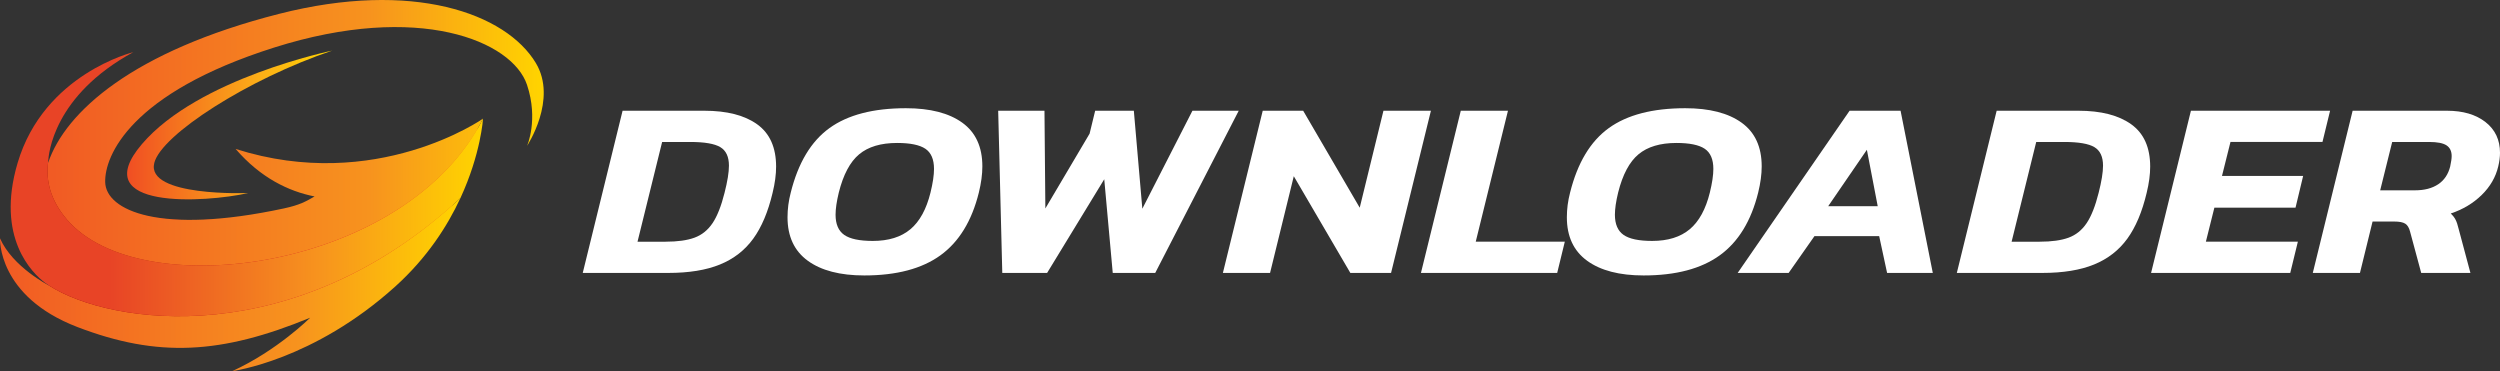
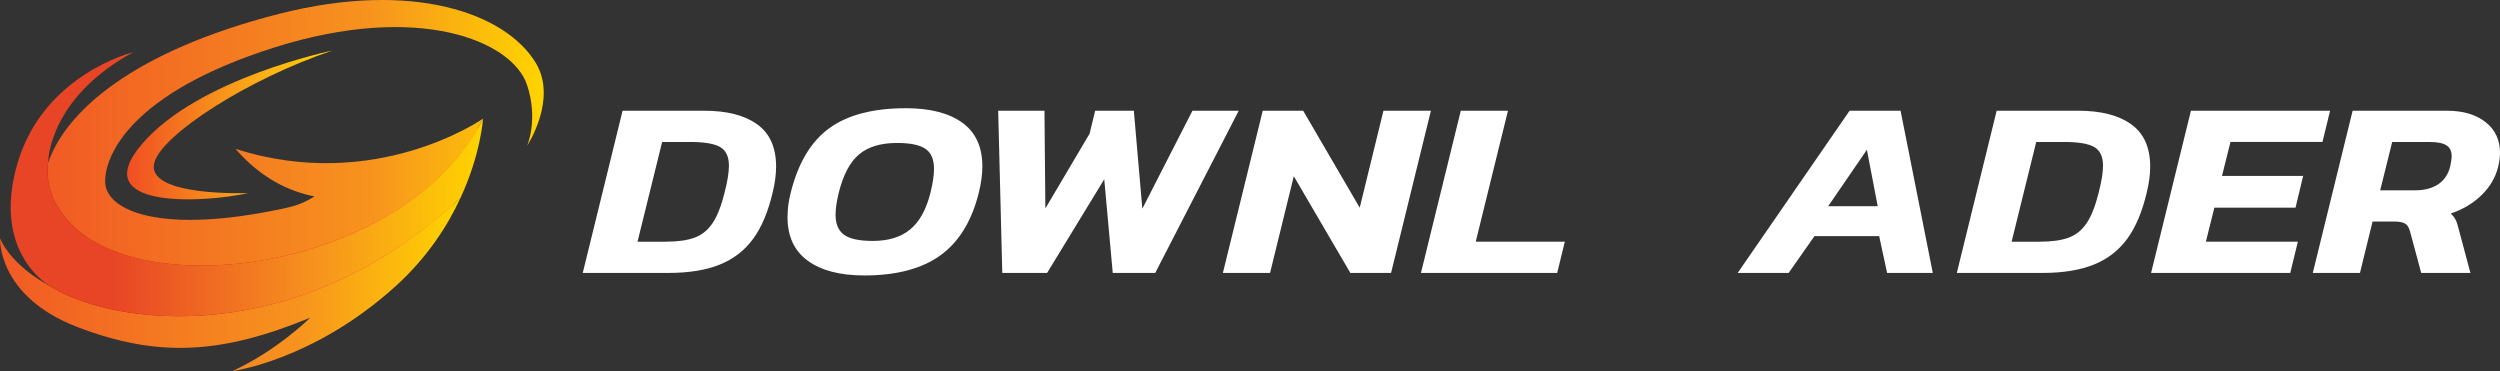
<svg xmlns="http://www.w3.org/2000/svg" xmlns:xlink="http://www.w3.org/1999/xlink" id="_Слой_2" data-name="Слой 2" viewBox="0 0 2324.92 345.09">
  <rect x="0" y="0" width="2324.92" height="345.09" fill="#333333" stroke="none" />
  <defs>
    <style>
      .cls-1 {
        fill: url(#_Безымянный_градиент_64-2);
      }

      .cls-1, .cls-2, .cls-3, .cls-4, .cls-5, .cls-6, .cls-7 {
        stroke-width: 0px;
      }

      .cls-2 {
        fill: url(#linear-gradient);
      }

      .cls-3 {
        fill: url(#_Безымянный_градиент_4);
      }

      .cls-4 {
        fill: #f04e23;
      }

      .cls-5 {
        fill: url(#_Безымянный_градиент_64);
      }

      .cls-6 {
        fill: #fff;
      }

      .cls-7 {
        fill: url(#linear-gradient-2);
      }
    </style>
    <linearGradient id="linear-gradient" x1="6.49" y1="169.26" x2="502" y2="169.26" gradientUnits="userSpaceOnUse">
      <stop offset="0" stop-color="#820000" />
      <stop offset=".65" stop-color="#e11b22" />
      <stop offset="1" stop-color="#ffd400" />
    </linearGradient>
    <linearGradient id="linear-gradient-2" x1="118.23" y1="116.23" x2="308.99" y2="116.23" gradientUnits="userSpaceOnUse">
      <stop offset="0" stop-color="#f04e23" />
      <stop offset=".65" stop-color="#fcaf17" />
      <stop offset="1" stop-color="#ffd400" />
    </linearGradient>
    <linearGradient id="_Безымянный_градиент_64" data-name="Безымянный градиент 64" x1="0" y1="264.65" x2="428.18" y2="264.65" gradientUnits="userSpaceOnUse">
      <stop offset="0" stop-color="#f15a24" />
      <stop offset=".65" stop-color="#f7931e" />
      <stop offset="1" stop-color="#ffd400" />
    </linearGradient>
    <linearGradient id="_Безымянный_градиент_4" data-name="Безымянный градиент 4" x1="9.92" y1="171.31" x2="449.19" y2="171.31" gradientUnits="userSpaceOnUse">
      <stop offset=".21" stop-color="#e84426" />
      <stop offset=".65" stop-color="#f7931e" />
      <stop offset="1" stop-color="#ffd400" />
    </linearGradient>
    <linearGradient id="_Безымянный_градиент_64-2" data-name="Безымянный градиент 64" x1="44.21" y1="123.48" x2="505.67" y2="123.48" xlink:href="#_Безымянный_градиент_64" />
  </defs>
  <g id="_Слой_2-2" data-name="Слой 2">
    <g>
      <g>
        <path class="cls-2" d="M242.91,334.89c28.29-17.24,47.12-35.88,48.11-36.87l-3.95-5.93c-46.66,19.22-83.56,27.8-119.64,27.8-30.13,0-60.04-6.08-94.12-19.14-37.48-14.36-54.43-35.24-62.05-50.22-2.12-4.18-3.66-8.12-4.77-11.67,14.84,18.27,36.24,29.31,37.37,29.89l3.47-6.38s-1.32-.78-3.36-2.33c-5.8-4.41-16.58-14.35-23.66-31.45-8.88-21.46-9.05-47-.51-75.92,12.35-41.79,40.24-66.92,61.47-80.65,2.97-1.92,5.89-3.67,8.72-5.27-15.66,12.82-27.87,27.28-36.46,43.25-10.75,19.97-12.18,35.82-12.36,40.2-.03.67-.03,1.06-.03,1.06l7.07,1.18c8.58-25.17,29.72-50.13,61.12-72.17,37.63-26.41,88.44-47.9,151.04-63.86,33.27-8.48,65.22-12.78,94.98-12.78,33.82,0,64.86,5.72,89.75,16.53,22.86,9.93,40.18,23.88,50.09,40.32,9.34,15.49,7.59,33.35,3.38,47.54-.01-8.73-1.28-19-5.02-30.22-9.34-28-51.91-56.26-125.96-56.26-35.19,0-73.4,6.44-113.57,19.15-59.15,18.71-103.11,42.37-130.65,70.31-26.94,27.33-29.39,49.97-29.19,58.44.51,21.78,32.73,35.31,84.08,35.31,28.27,0,61.03-3.96,97.36-11.77,60.13-12.93,104.72-33.92,131.53-49.26,17.81-10.19,30.23-19.17,37.35-24.76-1.88,12.29-6.87,36.16-19.62,63.71-14.33,30.95-34.41,58.21-59.68,81.04-38.98,35.2-77.55,54.47-103.05,64.44-7.05,2.76-13.51,4.97-19.24,6.75Z" />
        <path class="cls-7" d="M308.99,47.05s-124.58,25.53-177.03,86.99c-52.45,61.46,59.37,54.48,98.84,45.49,0,0-95.31,3.73-87.32-28.02,6.59-26.19,87.05-78,165.51-104.46Z" />
        <g>
          <path class="cls-5" d="M45.51,265.51S11.7,248.31.01,221.65c0,0-2.63,53.89,72,82.49,74.63,28.6,133.65,25.42,216.45-8.69,0,0-30.56,30.51-72.35,49.64,0,0,75.09-9.66,151.52-78.69,29.61-26.74,48.49-56.17,60.54-82.21-154.28,143.12-325.45,118.2-382.66,81.31Z" />
          <path class="cls-4" d="M45.51,265.51c-1.29-.83-2.51-1.71-3.73-2.58,2.29,1.74,3.73,2.58,3.73,2.58Z" />
          <path class="cls-3" d="M62.22,204.13c-15.4-18-19.79-36.26-17.4-53.77.31-7.52,5.13-61.56,79.1-101.83,0,0-83.07,20.16-107.58,103.12-20.51,69.42,13.73,102.37,25.45,111.28,1.22.87,2.44,1.74,3.73,2.58,57.21,36.89,228.38,61.82,382.66-81.31,19.06-41.18,21.02-73.87,21.02-73.87-70.78,140.45-318.14,174.27-386.98,93.8Z" />
          <path class="cls-1" d="M498.32,58.61c-27.95-46.38-114.68-77.37-238.83-45.71C123.65,47.54,60.95,103.89,44.79,151.28c0,0,0-.33.02-.91-2.39,17.51,2,35.77,17.4,53.77,68.84,80.47,316.2,46.65,386.98-93.8,0,0-99.53,69.77-230.09,28.16,23.24,26.89,49.2,39.39,73.44,44.2-7.87,4.53-13.61,7.93-28.53,11.13-115.53,24.84-165.57,1.87-166.19-24.47-.57-24.31,23.19-82.78,157.31-125.2,134.12-42.43,221.34-6.15,234.99,34.79,10.81,32.4.03,56.69.03,56.69,0,0,28.58-43.15,8.16-77.03Z" />
        </g>
      </g>
      <g>
        <path class="cls-6" d="M578.98,102.98h76.02c21.07,0,37.46,4.22,49.18,12.65,11.72,8.43,17.57,21.55,17.57,39.35,0,7.34-1.09,15.46-3.27,24.36-4.18,17.65-10.17,31.85-17.98,42.62-7.81,10.77-18.12,18.78-30.92,24.01-12.81,5.23-28.84,7.85-48.09,7.85h-79.56l37.05-150.83ZM619.03,224.77c11.08,0,20.03-1.25,26.84-3.75,6.81-2.5,12.4-6.99,16.76-13.47,4.36-6.48,8.08-15.89,11.17-28.22,2.72-10.62,4.09-19.05,4.09-25.29,0-8.27-2.68-14.01-8.04-17.21-5.36-3.2-14.67-4.8-27.93-4.8h-26.16l-22.89,92.75h26.16Z" />
        <path class="cls-6" d="M751.17,242.45c-12.53-9.13-18.8-22.6-18.8-40.4,0-7.65,1-15.3,3-22.95,6.9-27.64,18.89-47.62,35.97-59.96,17.07-12.33,40.78-18.5,71.11-18.5,22.52,0,40,4.49,52.45,13.47,12.44,8.98,18.66,22.52,18.66,40.63,0,7.34-1.09,15.46-3.27,24.36-6.54,26.39-18.44,45.83-35.69,58.32-17.26,12.49-40.87,18.74-70.84,18.74-22.53,0-40.05-4.57-52.59-13.7ZM846.67,213.18c8.62-7.26,14.85-18.62,18.66-34.08,2.18-8.9,3.27-16.24,3.27-22.02,0-8.9-2.68-15.14-8.04-18.74-5.36-3.59-14.12-5.39-26.29-5.39-15.08,0-26.84,3.51-35.28,10.54-8.45,7.03-14.76,18.89-18.94,35.6-2,8.28-3,15.15-3,20.61,0,8.75,2.68,14.99,8.04,18.74,5.36,3.75,14.21,5.62,26.57,5.62,14.71,0,26.38-3.63,35.01-10.89Z" />
        <path class="cls-6" d="M928.28,102.98h43.05l.82,90.87,41.14-69.56,5.18-21.31h35.96l7.9,91.11,46.59-91.11h43.05l-77.65,150.83h-39.51l-7.9-87.12-53.13,87.12h-41.69l-3.81-150.83Z" />
        <path class="cls-6" d="M1174.31,102.98h37.6l52.59,90.17,22.07-90.17h44.14l-37.06,150.83h-37.87l-52.59-89.94-22.07,89.94h-43.87l37.05-150.83Z" />
        <path class="cls-6" d="M1358.49,102.98h43.87l-29.97,121.79h82.83l-7.08,29.04h-126.7l37.05-150.83Z" />
-         <path class="cls-6" d="M1475.93,242.45c-12.53-9.13-18.8-22.6-18.8-40.4,0-7.65,1-15.3,3-22.95,6.9-27.64,18.89-47.62,35.97-59.96,17.07-12.33,40.78-18.5,71.11-18.5,22.52,0,40,4.49,52.45,13.47,12.44,8.98,18.66,22.52,18.66,40.63,0,7.34-1.09,15.46-3.27,24.36-6.54,26.39-18.44,45.83-35.69,58.32-17.26,12.49-40.87,18.74-70.84,18.74-22.53,0-40.05-4.57-52.59-13.7ZM1571.43,213.18c8.62-7.26,14.85-18.62,18.66-34.08,2.18-8.9,3.27-16.24,3.27-22.02,0-8.9-2.68-15.14-8.04-18.74-5.36-3.59-14.12-5.39-26.29-5.39-15.08,0-26.84,3.51-35.28,10.54-8.45,7.03-14.76,18.89-18.94,35.6-2,8.28-3,15.15-3,20.61,0,8.75,2.68,14.99,8.04,18.74,5.36,3.75,14.21,5.62,26.57,5.62,14.71,0,26.38-3.63,35.01-10.89Z" />
        <path class="cls-6" d="M1720.06,102.98h47.41l29.97,150.83h-42.5l-7.36-34.19h-60.21l-23.98,34.19h-47.41l104.08-150.83ZM1746.22,191.75l-10.08-52.46-35.97,52.46h46.05Z" />
        <path class="cls-6" d="M1856.83,102.98h76.02c21.07,0,37.46,4.22,49.18,12.65,11.72,8.43,17.57,21.55,17.57,39.35,0,7.34-1.09,15.46-3.27,24.36-4.18,17.65-10.17,31.85-17.98,42.62-7.81,10.77-18.12,18.78-30.92,24.01-12.81,5.23-28.84,7.85-48.09,7.85h-79.56l37.05-150.83ZM1896.89,224.77c11.08,0,20.03-1.25,26.84-3.75,6.81-2.5,12.4-6.99,16.76-13.47,4.36-6.48,8.08-15.89,11.17-28.22,2.72-10.62,4.09-19.05,4.09-25.29,0-8.27-2.68-14.01-8.04-17.21-5.36-3.2-14.67-4.8-27.93-4.8h-26.16l-22.89,92.75h26.16Z" />
        <path class="cls-6" d="M2037.48,102.98h129.42l-7.08,29.04h-85.55l-7.9,31.62h75.47l-7.08,29.51h-75.47l-7.9,31.62h85.55l-7.08,29.04h-129.42l37.05-150.83Z" />
        <path class="cls-6" d="M2187.87,102.98h87.73c14.89,0,26.84,3.51,35.83,10.54,8.99,7.03,13.49,16.55,13.49,28.57,0,3.91-.54,8.12-1.63,12.65-2.36,9.99-7.49,18.85-15.39,26.58-7.9,7.73-17.49,13.47-28.75,17.21,1.81,1.72,3.27,3.59,4.36,5.62,1.09,2.03,2.09,5,3,8.9l10.9,40.75h-45.77l-10.35-38.41c-.91-3.59-2.41-6.05-4.5-7.38-2.09-1.33-5.5-1.99-10.22-1.99h-20.16l-11.72,47.78h-43.87l37.05-150.83ZM2245.91,176.99c8.72,0,15.89-1.87,21.53-5.62,5.63-3.75,9.35-9.29,11.17-16.63.91-4.22,1.36-7.41,1.36-9.6,0-4.53-1.59-7.85-4.77-9.95-3.18-2.11-8.58-3.16-16.21-3.16h-34.33l-11.17,44.97h32.42Z" />
      </g>
    </g>
  </g>
</svg>